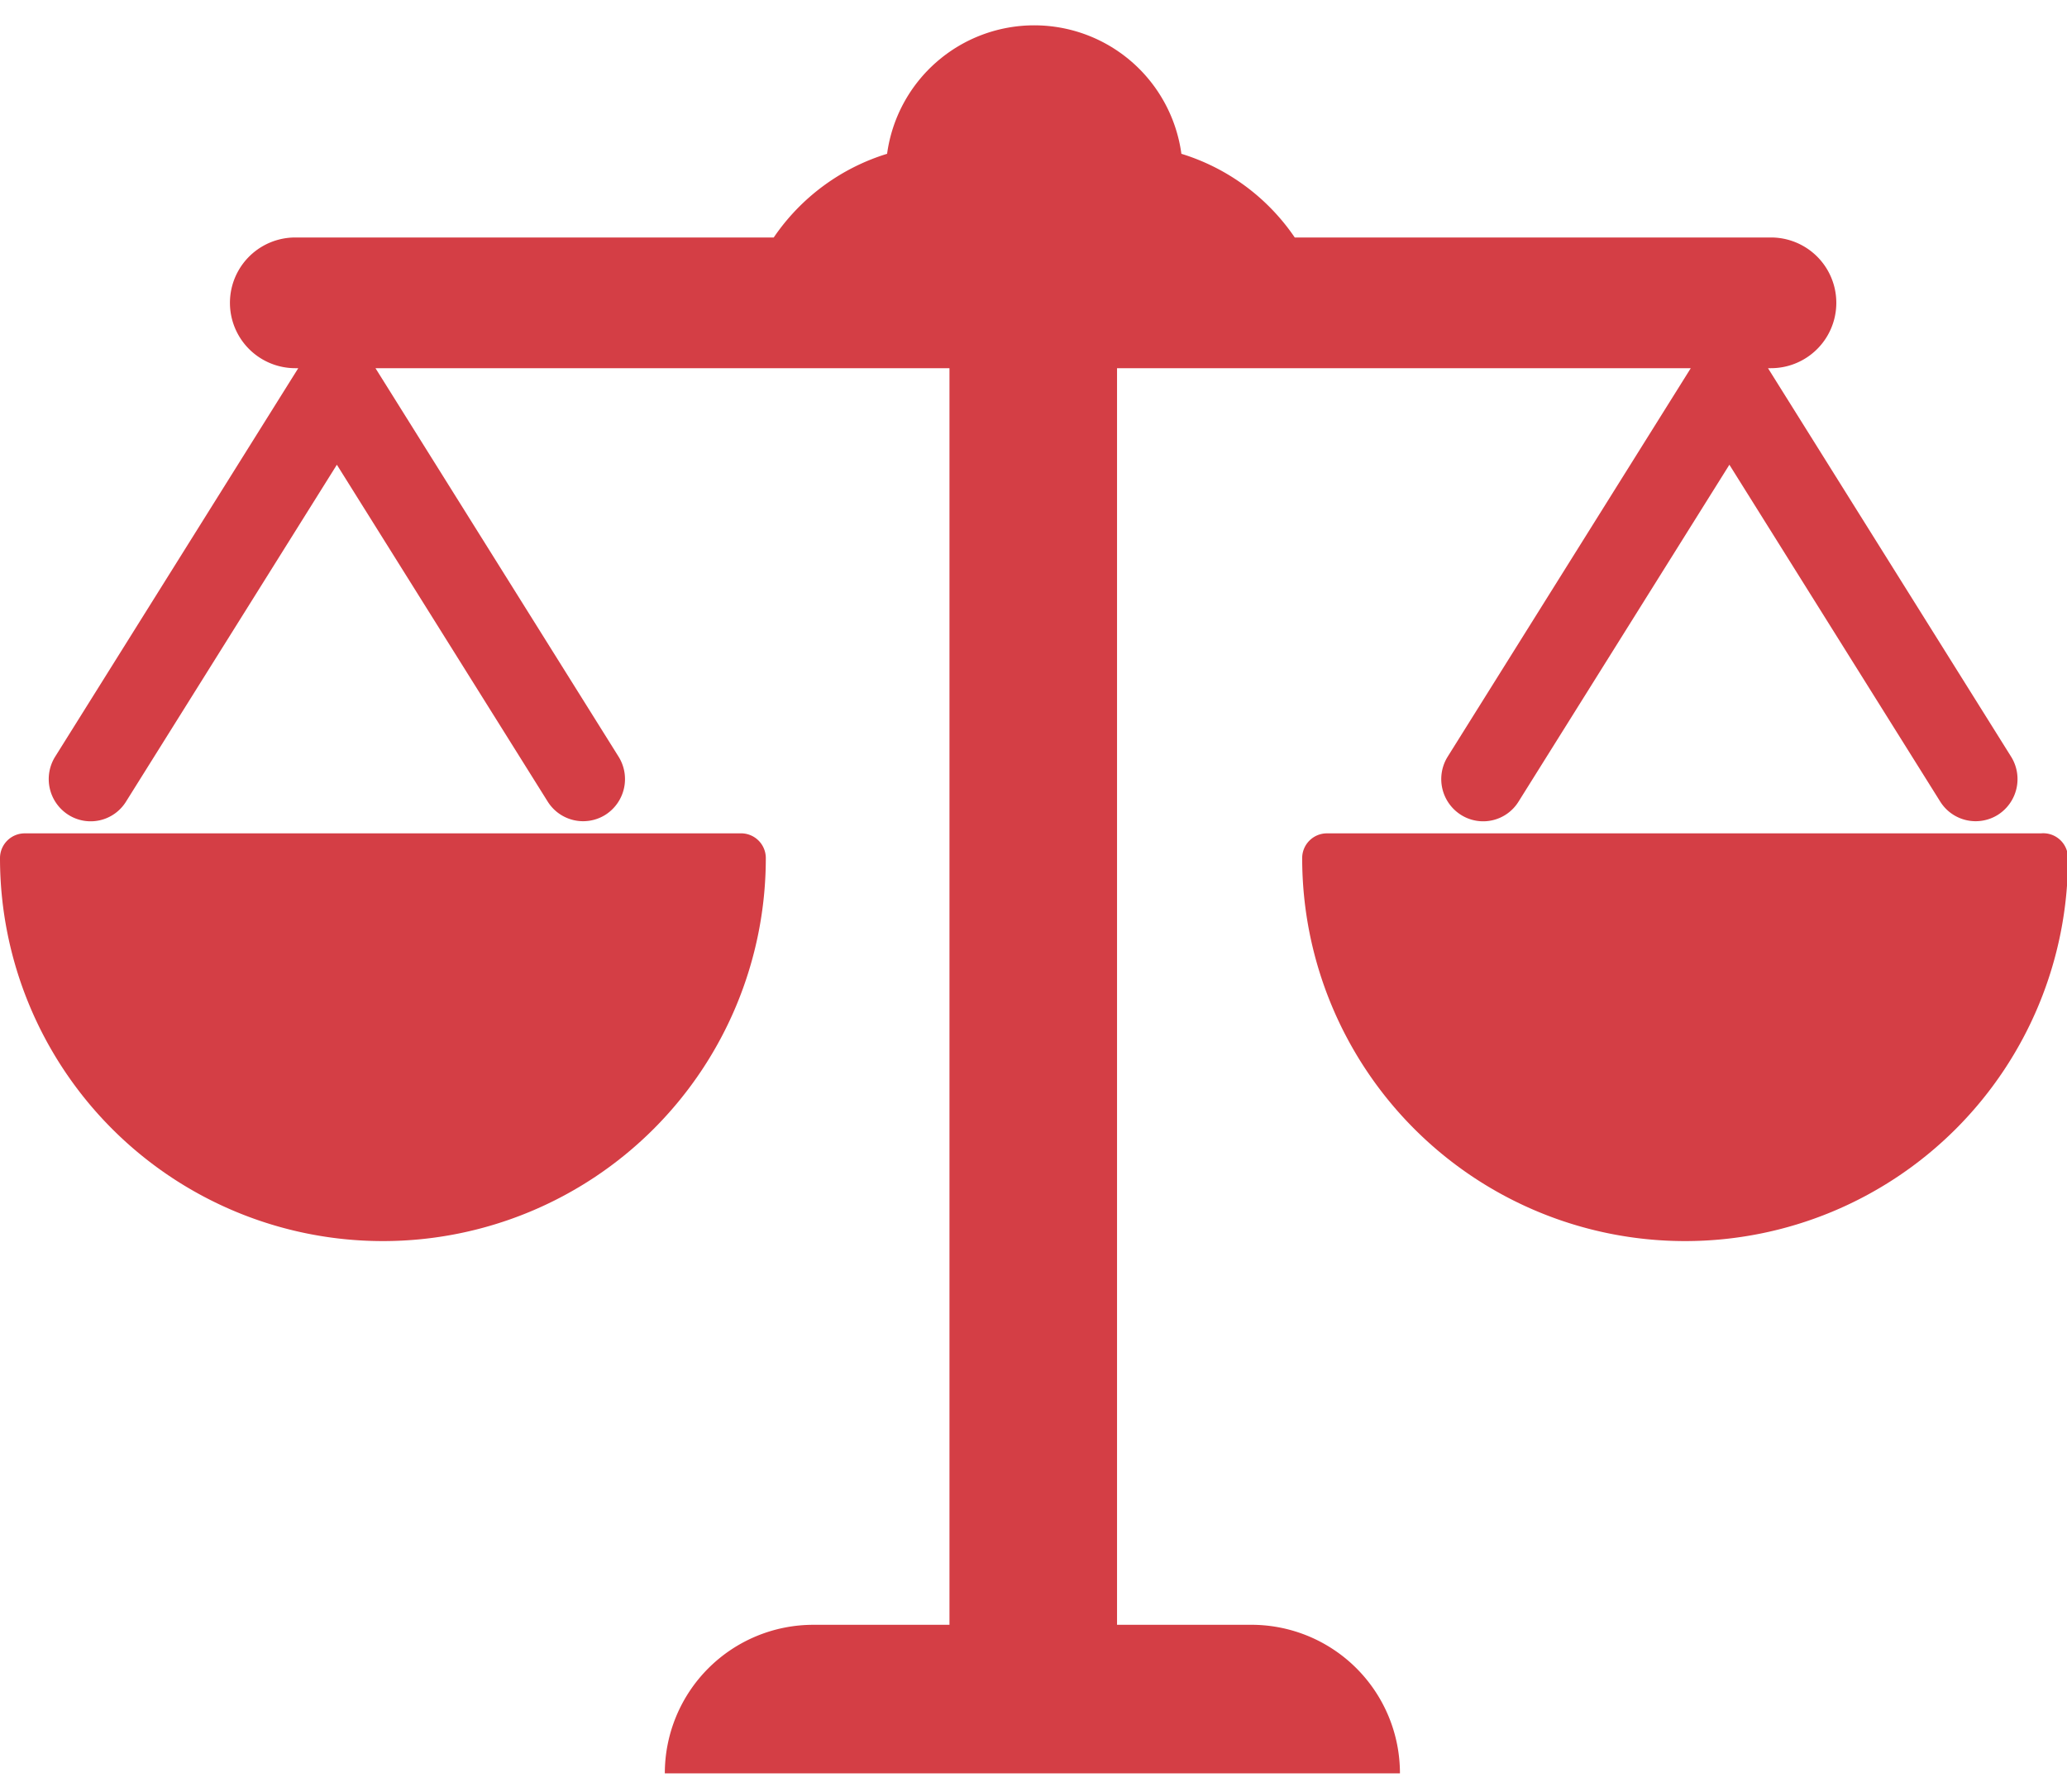
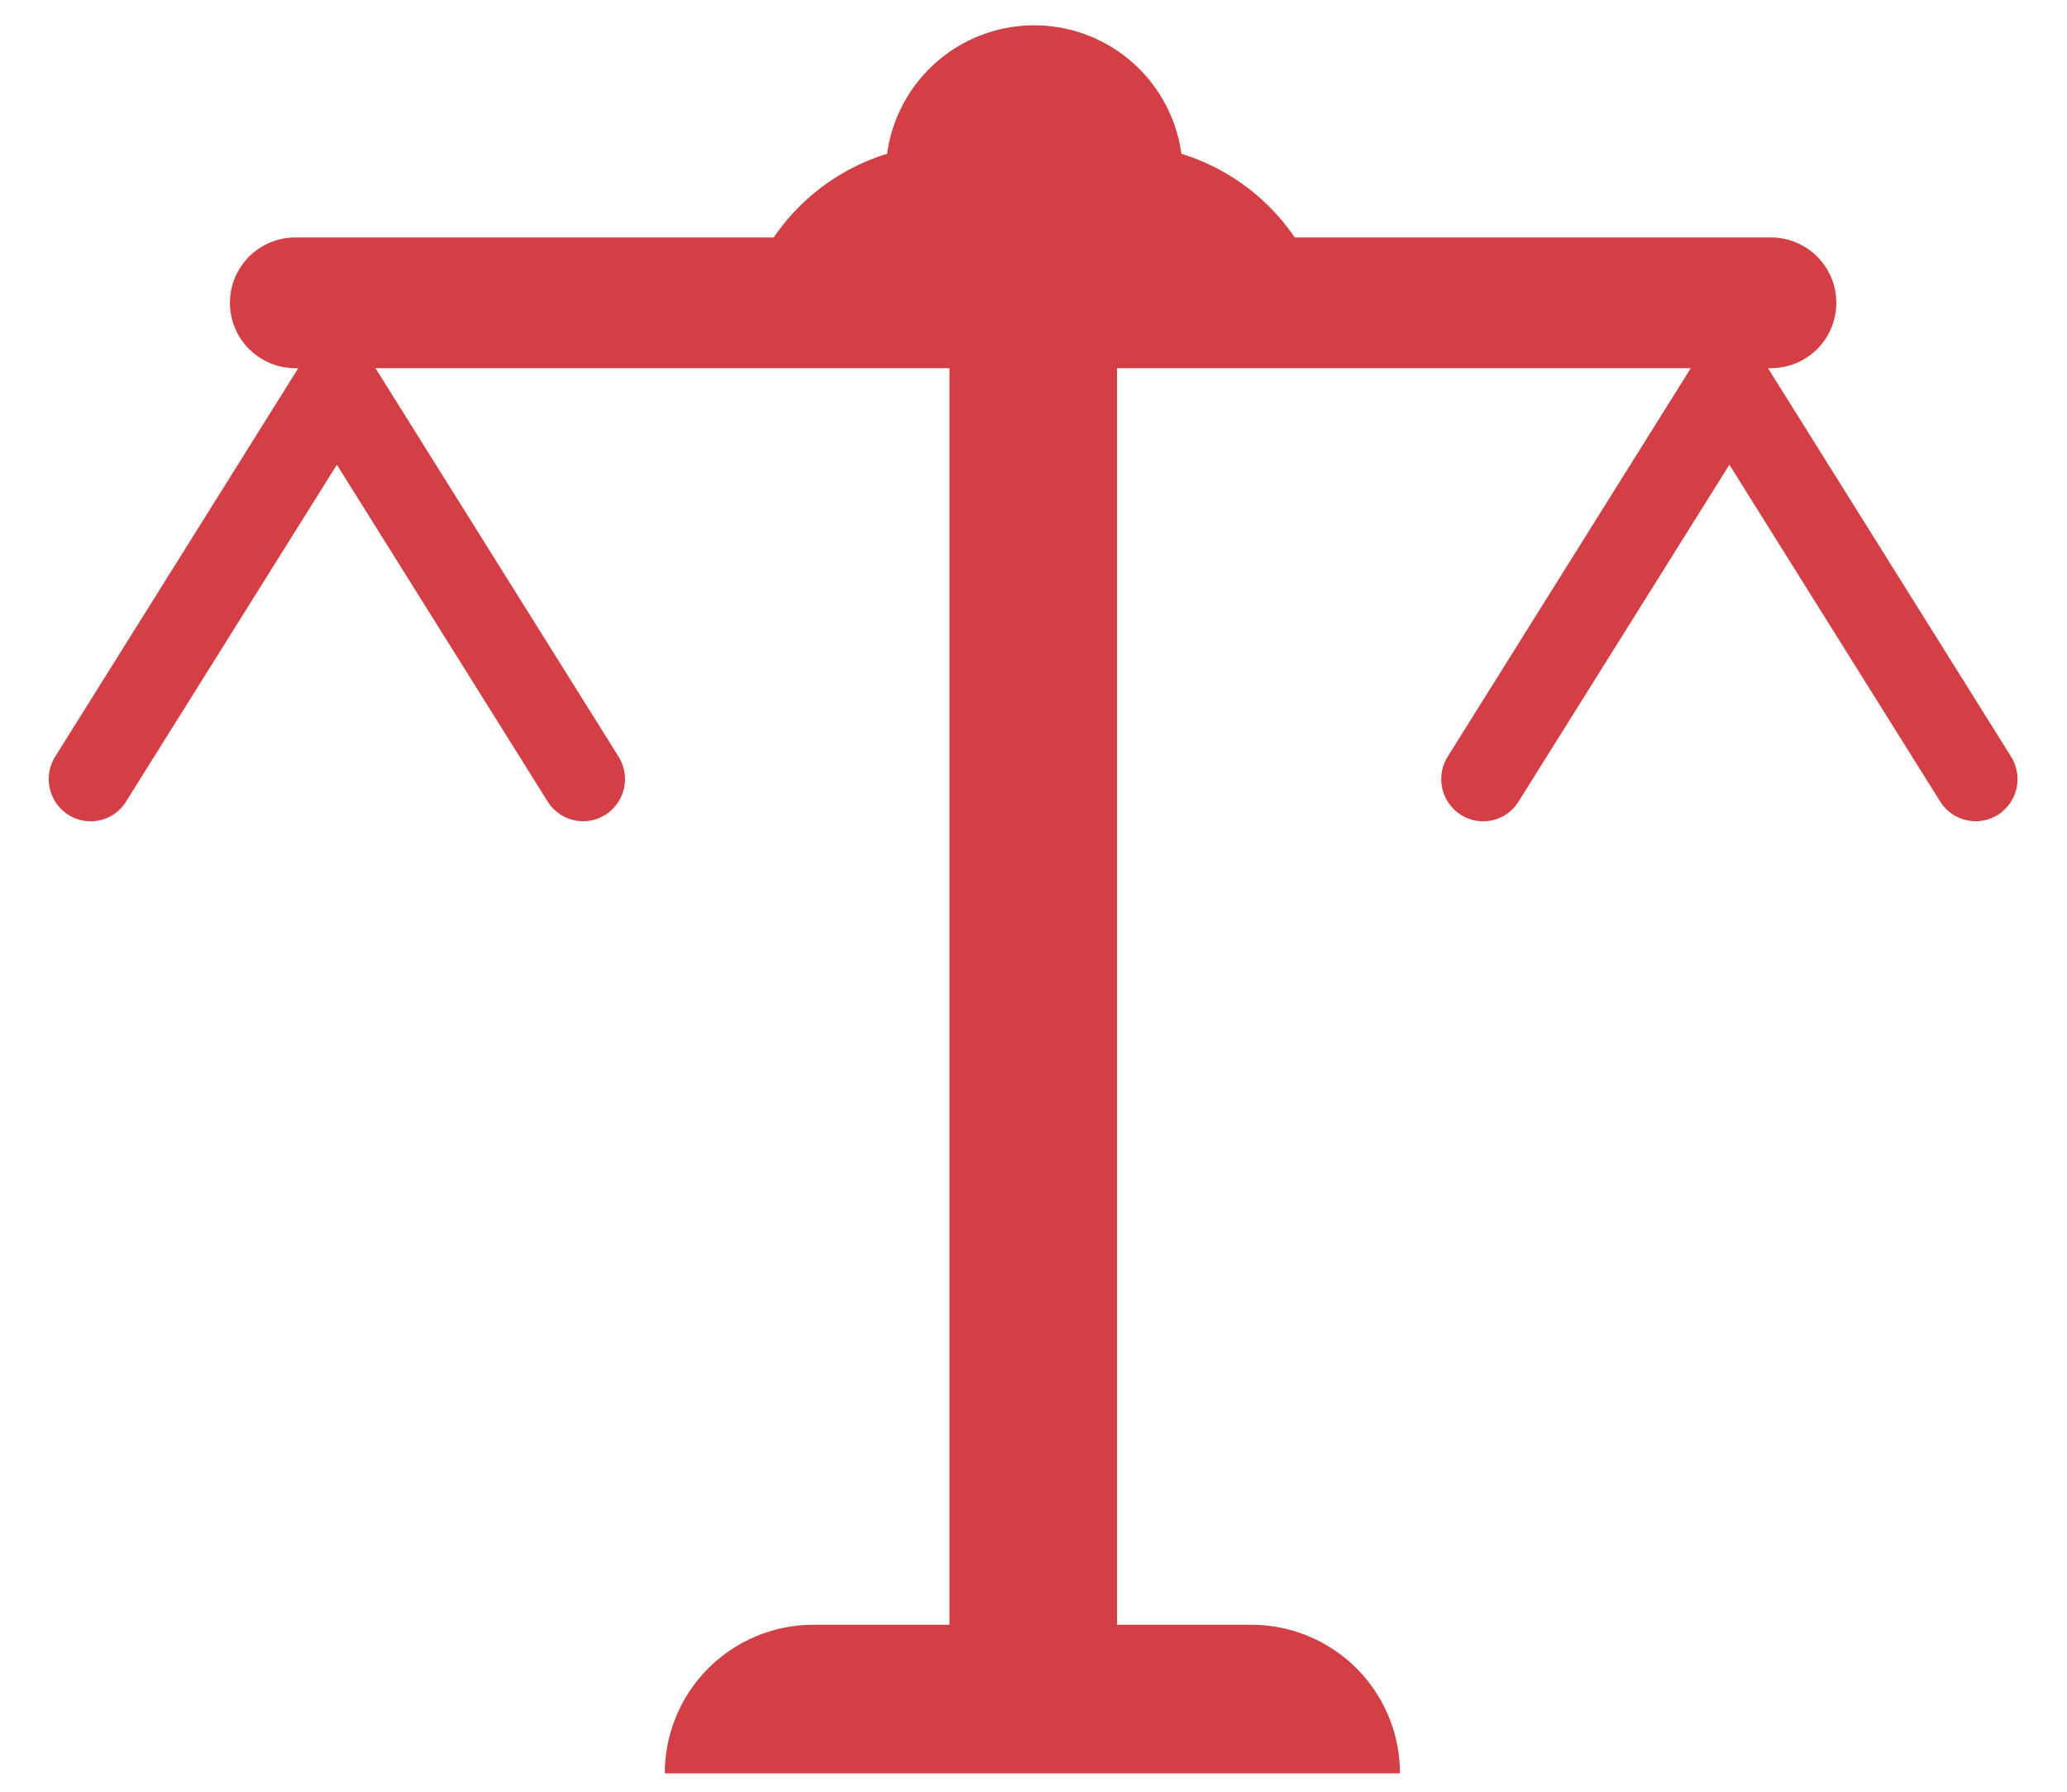
<svg xmlns="http://www.w3.org/2000/svg" width="15" height="13" viewBox="0 0 8.351 7.089">
  <path id="Path_1" data-name="Path 1" d="M14.332,41.239h-.55V36.163H16.1l-.982,1.569a.171.171,0,0,0,.053.235.168.168,0,0,0,.233-.053l.852-1.361.852,1.361a.169.169,0,0,0,.233.053.171.171,0,0,0,.053-.235l-.982-1.569h.012a.264.264,0,0,0,0-.528H14.5a.859.859,0,0,0-.458-.338.6.6,0,0,0-1.189,0,.859.859,0,0,0-.458.338H10.462a.264.264,0,0,0,0,.528h.012l-.982,1.569a.171.171,0,0,0,.053.235.168.168,0,0,0,.233-.053l.852-1.361.852,1.361a.169.169,0,0,0,.233.053.171.171,0,0,0,.053-.235l-.982-1.569h2.319v5.076h-.55a.6.6,0,0,0-.6.6h2.97A.6.6,0,0,0,14.332,41.239Z" transform="translate(-9.269 -34.75)" fill="#d43e45" />
-   <path id="Path_2" data-name="Path 2" d="M2.99,223.359H.1a.1.1,0,0,0-.1.1,1.547,1.547,0,1,0,3.094,0A.1.1,0,0,0,2.99,223.359Z" transform="translate(0 -220.067)" fill="#d43e45" />
-   <path id="Path_3" data-name="Path 3" d="M314.955,223.359H312.07a.1.1,0,0,0-.1.1,1.547,1.547,0,1,0,3.094,0A.1.1,0,0,0,314.955,223.359Z" transform="translate(-306.709 -220.067)" fill="#d43e45" />
</svg>